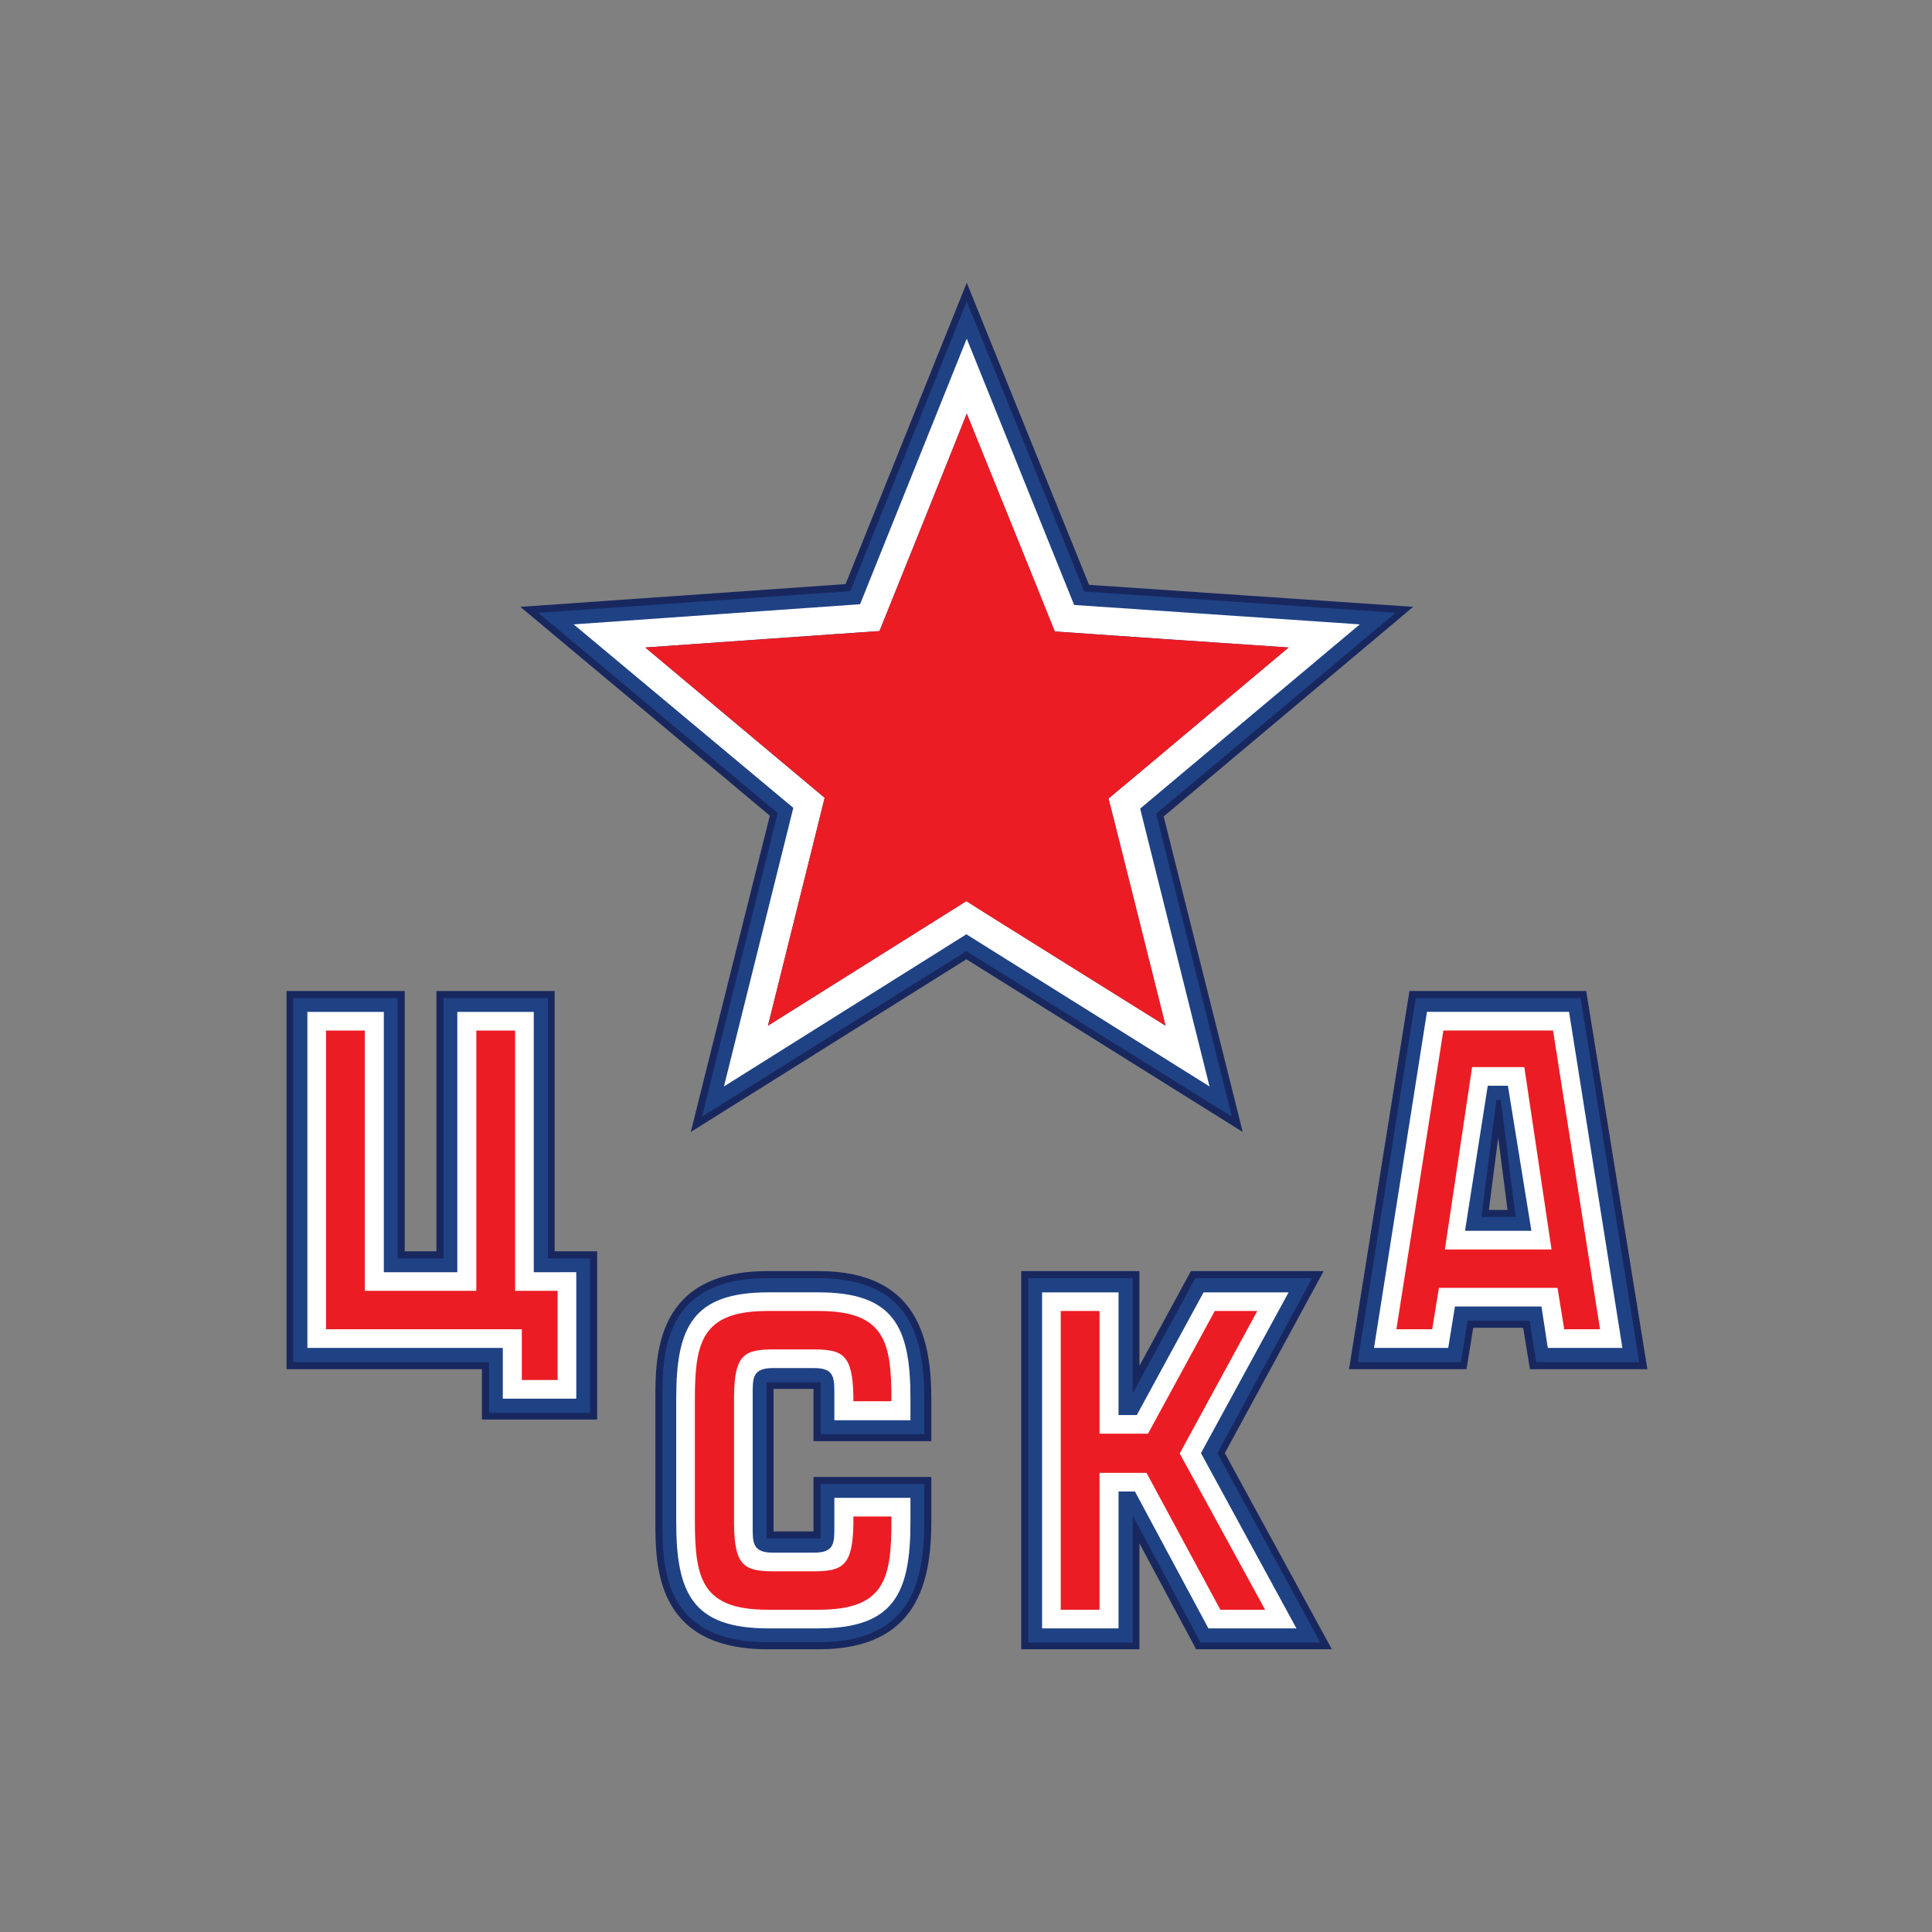
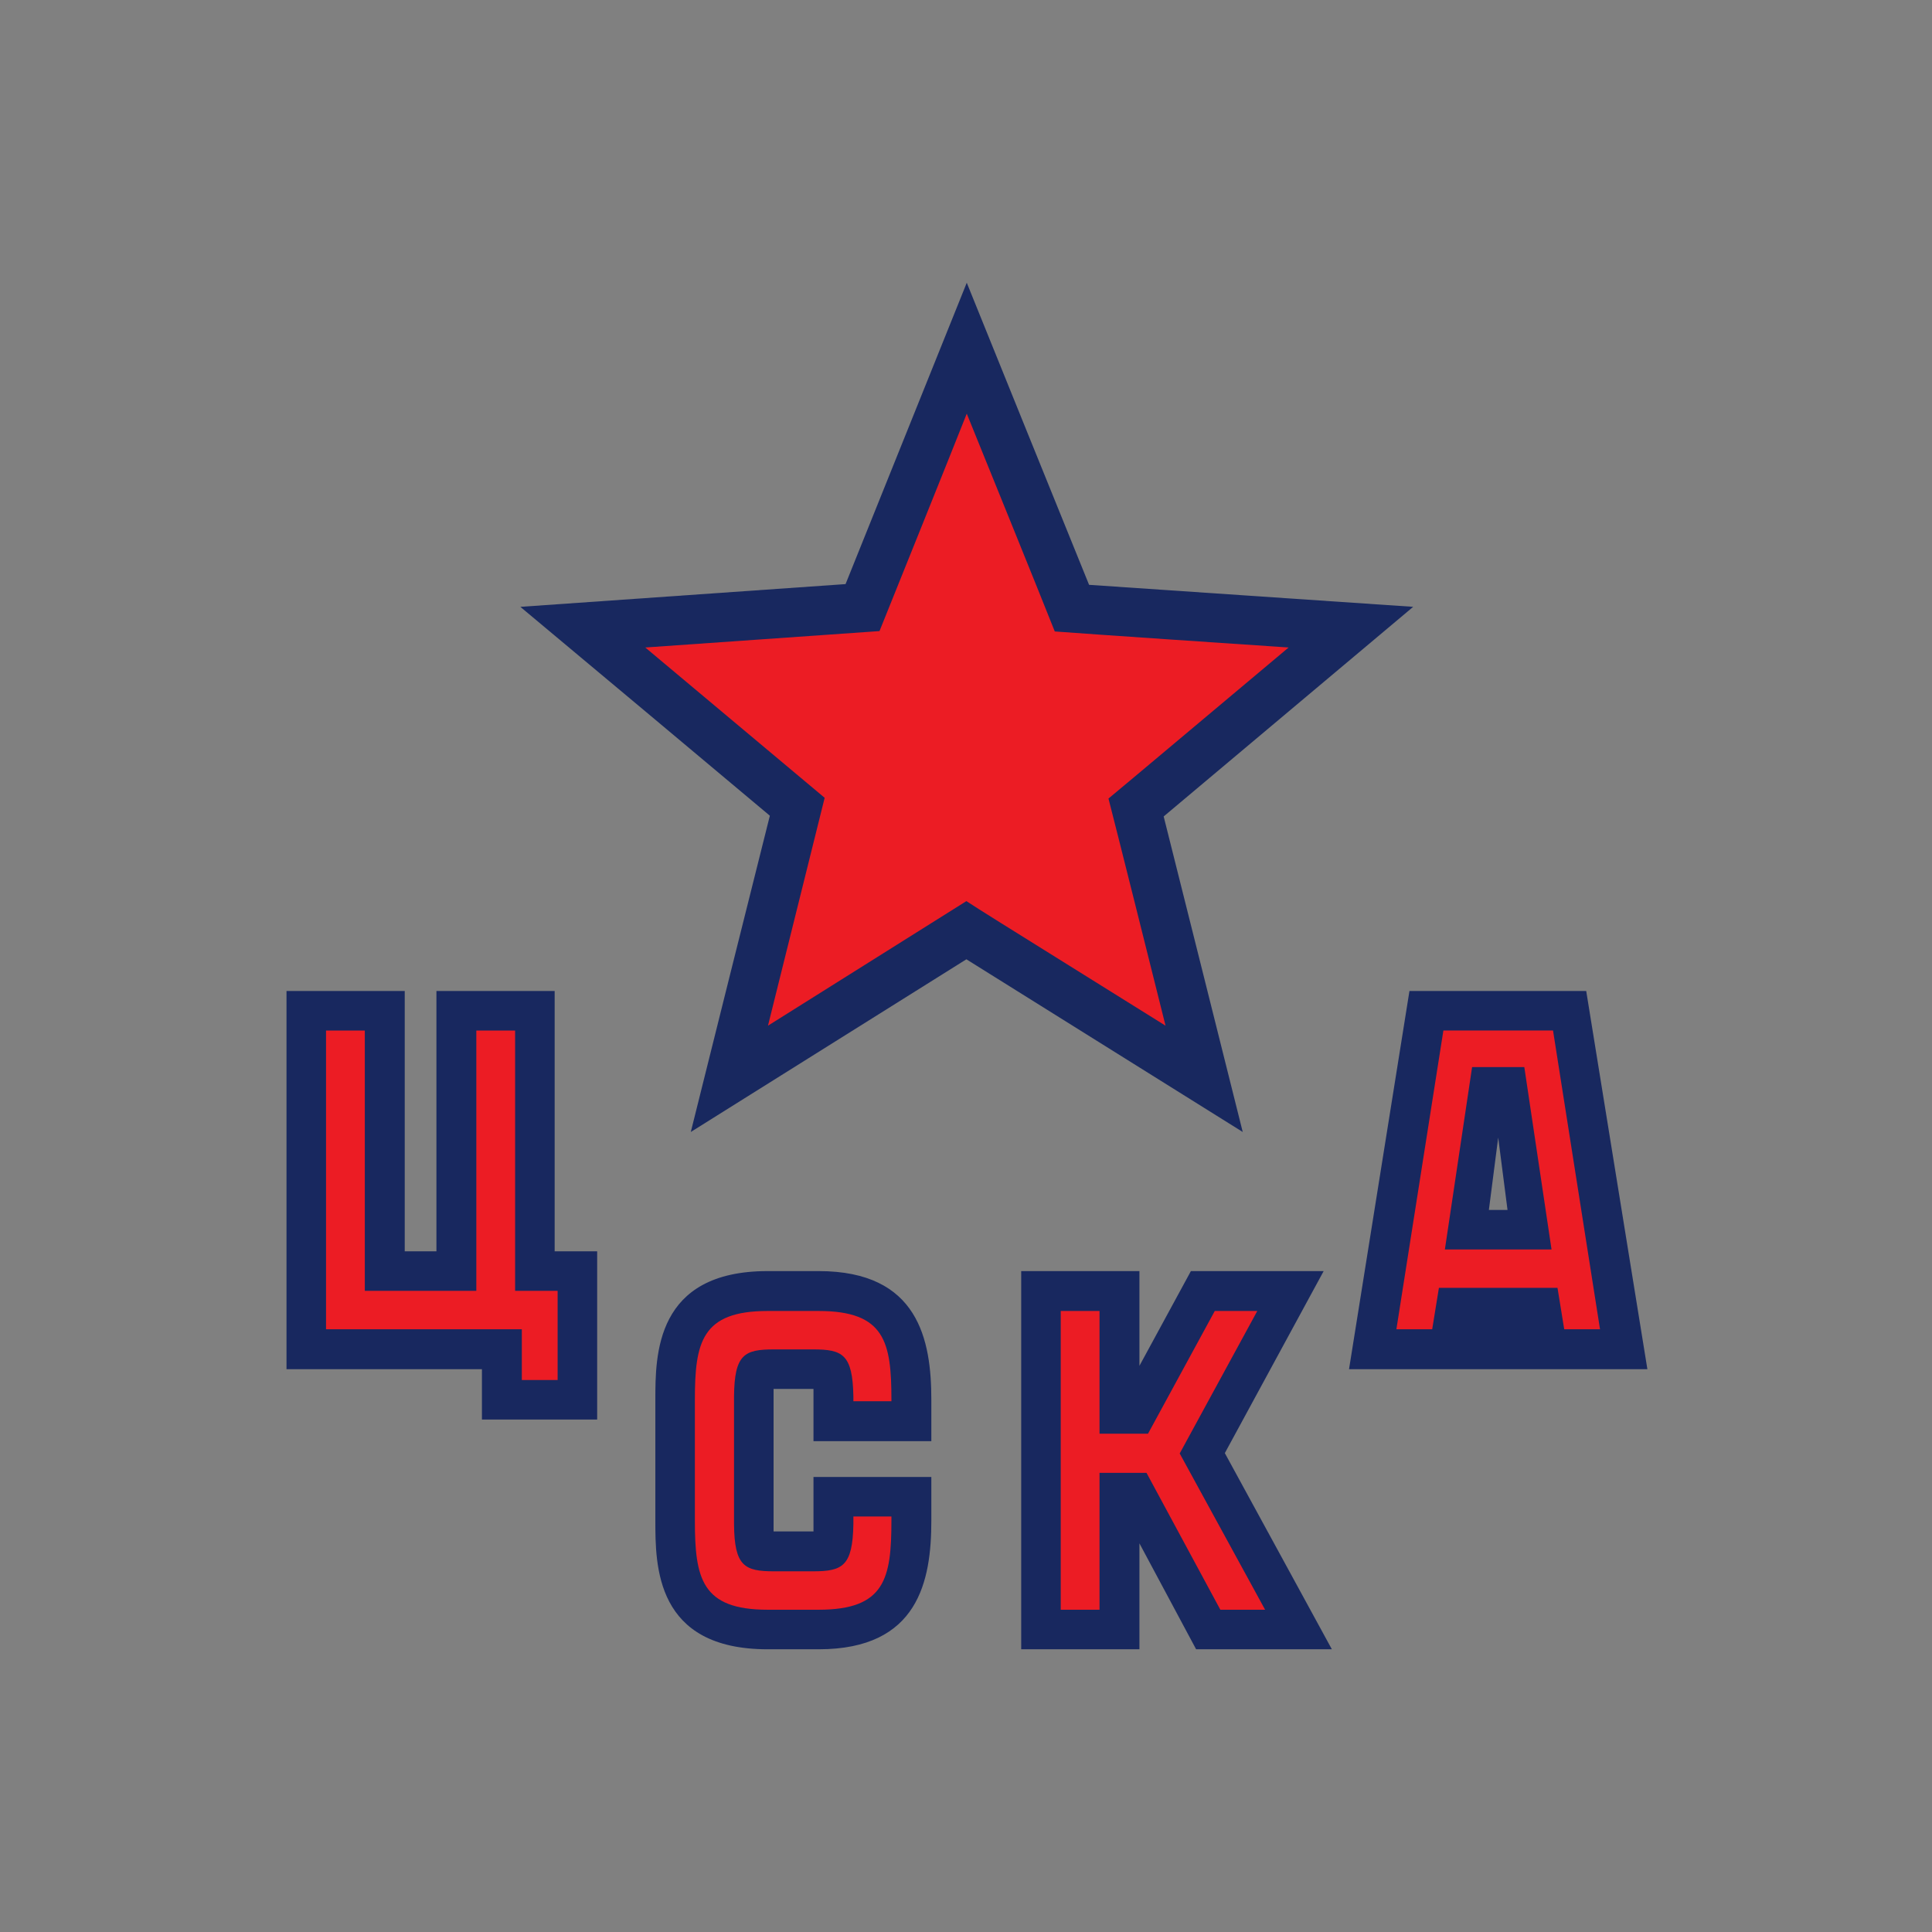
<svg xmlns="http://www.w3.org/2000/svg" width="1025" height="1025" viewBox="0 0 1025 1025" fill="none">
  <rect x="0" y="0" width="1025" height="1025" fill="#808080" stroke="none" />
  <g clip-path="url(#clip0_574_102)">
    <path d="M512.896 179.681L456.308 320.566L304.347 331.251L420.885 428.6L384.082 576.41L512.69 495.678L641.697 576.41L604.896 428.999L721.434 331.251L569.871 320.961L512.896 179.681ZM512.896 219.452L556.228 326.499L559.592 335.007L568.891 335.798L683.653 343.515L595.209 417.717L588.086 423.654L590.46 432.756L618.359 544.161L520.616 483.019L512.701 478.072L504.787 483.019L407.442 544.161L435.341 432.167L437.517 423.263L430.394 417.326L342.346 343.521L457.307 335.408L466.606 334.814L470.168 326.108L512.896 219.452Z" fill="white" />
-     <path d="M294.265 525.759H231.543V663.871H214.725V525.759H152.003V726.402H255.682V753.115H316.821V663.875H294.264L294.265 525.759ZM841.549 525.759H747.766L715.713 726.402H778.039L781.6 704.438H808.114L811.676 726.402H874.002L841.549 525.759ZM789.907 641.913L794.854 603.526L799.8 641.913H789.907ZM702.255 674.364H631.816L604.511 724.622V674.364H541.789V875.007H604.511V818.812L634.587 875.007H706.608L649.822 770.925L702.255 674.364ZM512.903 150.007C498.459 186.02 463.042 274.073 448.598 309.888L276.066 321.958C305.943 346.89 378.757 407.835 408.435 432.766C398.938 470.361 375.986 562.568 366.489 600.558L512.705 508.945C543.175 527.941 628.654 581.366 659.32 600.558C649.823 562.764 626.87 470.756 617.373 433.155C647.052 408.223 719.865 347.081 749.742 321.949C710.961 319.377 616.385 312.847 577.799 310.275C563.158 274.262 527.543 186.209 512.901 149.996L512.903 150.007ZM434.353 674.364H407.245C347.69 674.364 347.69 718.885 347.69 742.629V806.739C347.69 830.681 347.69 875.005 407.245 875.005H434.353C487.379 875.005 494.107 838.596 494.107 806.739V783.588H431.583V812.477H410.412V736.89H431.583V764.593H494.108V742.629C494.108 710.97 487.38 674.364 434.354 674.364H434.353Z" fill="#18285F" />
-     <path d="M210.963 529.519H155.562V722.641H259.441V749.551H313.061V667.633H290.703V529.52H235.302V667.633H210.965L210.963 529.519ZM785.95 645.673H804.153C802.57 633.802 800.987 621.731 796.238 583.542H793.864L785.95 645.673ZM778.629 700.682C777.837 705.629 775.859 717.897 775.067 722.646H720.26L751.126 529.524H838.581L869.645 722.646H815.035C814.244 717.897 812.265 705.629 811.474 700.682H778.629ZM700.473 871.447C686.425 845.724 649.622 777.849 645.864 770.925L696.121 678.125H634.19C613.217 716.71 613.414 716.315 600.949 739.267V678.125H545.549V871.447H600.949V803.973C615.591 831.476 622.121 843.547 636.96 871.447H700.473ZM613.217 431.779C634.19 414.169 697.109 361.535 740.439 325.123C701.064 322.353 607.87 316.021 575.229 313.845C554.453 262.398 533.678 211.083 512.903 159.9C492.325 211.148 471.748 262.397 451.17 313.645C448.004 313.843 371.036 319.186 285.561 325.122C329.487 361.728 393.001 414.956 412.584 431.38C408.429 448.001 376.573 575.827 372.418 592.448L512.699 504.593L653.577 592.448C640.123 539.022 626.866 485.401 613.412 431.779L613.217 431.779ZM351.451 742.632C351.451 718.492 351.451 678.126 407.247 678.126H434.355C483.82 678.126 490.349 710.775 490.349 742.632V760.837H435.343V733.332H406.654V816.241H435.343V787.351H490.349V806.742C490.349 838.797 483.82 871.248 434.355 871.248H407.247C351.451 871.248 351.451 830.882 351.451 806.742V742.632Z" fill="#1F4285" />
-     <path d="M305.737 674.954V742.032H266.759V715.122H163.08V536.845H203.642V674.957H242.62V536.845H283.182V674.957L305.737 674.954ZM512.896 179.68L456.308 320.565L304.346 331.25L420.884 428.599L384.082 576.409L512.69 495.677L641.697 576.409L604.895 428.998L721.433 331.25L569.871 320.96L512.896 179.68ZM512.896 219.451L559.591 335.007C575.815 336.195 663.469 342.131 683.65 343.516C587.882 423.851 598.372 415.145 588.082 423.654C591.445 436.515 588.082 423.456 618.354 544.158C593.226 528.526 526.148 486.577 512.7 478.069L407.435 544.158C411.393 527.932 434.344 436.513 437.51 423.255C425.639 413.361 357.179 355.979 342.341 343.513C362.324 342.128 450.968 335.796 466.6 334.807C472.338 320.561 505.182 239.034 512.899 219.45L512.896 219.451ZM637.154 770.923L687.807 863.922H641.112L602.133 791.303H593.427V863.922H552.866V685.645H593.427V750.744H603.123L638.54 685.645H683.653L637.154 770.923ZM777.245 652.992L789.314 576.02H799.999L812.464 652.992H777.245ZM832.448 536.838H757.063L728.967 715.116H768.341L771.903 693.152H817.806L821.17 715.116H860.742L832.448 536.838ZM483.025 794.666V807.528C483.025 845.321 474.319 863.921 434.153 863.921H407.639C367.474 863.921 358.768 845.321 358.768 807.528V741.835C358.768 704.041 367.474 685.639 407.639 685.639H434.153C474.319 685.639 483.025 704.041 483.025 741.835V753.509H442.66V740.845C442.66 731.149 443.056 725.807 431.778 725.807H410.211C398.933 725.807 399.328 731.149 399.328 740.845V808.715C399.328 818.411 398.933 823.753 410.211 823.753H431.778C443.055 823.753 442.66 818.411 442.66 808.715V794.666H483.025Z" fill="white" />
+     <path d="M294.265 525.759H231.543V663.871H214.725V525.759H152.003V726.402H255.682V753.115H316.821V663.875H294.264L294.265 525.759ZM841.549 525.759H747.766L715.713 726.402H778.039H808.114L811.676 726.402H874.002L841.549 525.759ZM789.907 641.913L794.854 603.526L799.8 641.913H789.907ZM702.255 674.364H631.816L604.511 724.622V674.364H541.789V875.007H604.511V818.812L634.587 875.007H706.608L649.822 770.925L702.255 674.364ZM512.903 150.007C498.459 186.02 463.042 274.073 448.598 309.888L276.066 321.958C305.943 346.89 378.757 407.835 408.435 432.766C398.938 470.361 375.986 562.568 366.489 600.558L512.705 508.945C543.175 527.941 628.654 581.366 659.32 600.558C649.823 562.764 626.87 470.756 617.373 433.155C647.052 408.223 719.865 347.081 749.742 321.949C710.961 319.377 616.385 312.847 577.799 310.275C563.158 274.262 527.543 186.209 512.901 149.996L512.903 150.007ZM434.353 674.364H407.245C347.69 674.364 347.69 718.885 347.69 742.629V806.739C347.69 830.681 347.69 875.005 407.245 875.005H434.353C487.379 875.005 494.107 838.596 494.107 806.739V783.588H431.583V812.477H410.412V736.89H431.583V764.593H494.108V742.629C494.108 710.97 487.38 674.364 434.354 674.364H434.353Z" fill="#18285F" />
    <path d="M295.842 732.139V684.848H273.286V546.736H252.709V684.848H193.548V546.736H172.971V705.23H276.849V732.14L295.842 732.139ZM618.36 544.165C514.283 479.263 524.378 485.595 512.706 478.075C498.262 487.178 421.886 535.062 407.441 544.165C412.19 525.169 433.756 438.505 437.516 423.262C425.644 413.368 357.185 355.985 342.347 343.52L466.605 334.814C472.343 320.567 505.188 239.041 512.905 219.457C522.205 242.41 550.499 312.058 559.6 335.013C575.034 336.2 662.69 342.137 683.659 343.521C587.892 423.857 598.381 415.151 588.091 423.659C592.048 438.895 611.241 515.671 618.364 544.163L618.36 544.165ZM671.189 854.03L625.879 771.121L667.034 695.535H644.478L609.061 760.634H583.339V695.535H562.762V854.029H583.339V781.41H608.269L647.446 854.029L671.189 854.03ZM808.706 566.123L823.15 662.883H766.562L781.006 566.123H808.706ZM848.871 705.223L823.941 546.729H765.77L740.839 705.223H759.834L763.396 683.259H826.315L829.877 705.223H848.871ZM472.932 806.732V804.556H452.75V808.711C452.355 830.873 447.012 833.643 431.381 833.643H410.606C394.974 833.643 389.632 830.873 389.435 808.711V740.841C389.633 718.482 394.975 715.909 410.606 715.909H431.381C447.012 715.909 452.354 718.482 452.75 740.841V743.413H472.932V742.622C472.932 712.15 469.569 695.529 434.35 695.529H407.243C372.221 695.529 368.66 712.15 368.66 742.622V806.732C368.66 837.402 372.222 854.023 407.243 854.023H434.35C469.57 854.023 472.932 837.402 472.932 806.732Z" fill="#EC1C24" />
  </g>
  <defs>
    <clipPath id="clip0_574_102">
      <rect width="722" height="725" fill="white" transform="translate(152 150)" />
    </clipPath>
  </defs>
</svg>